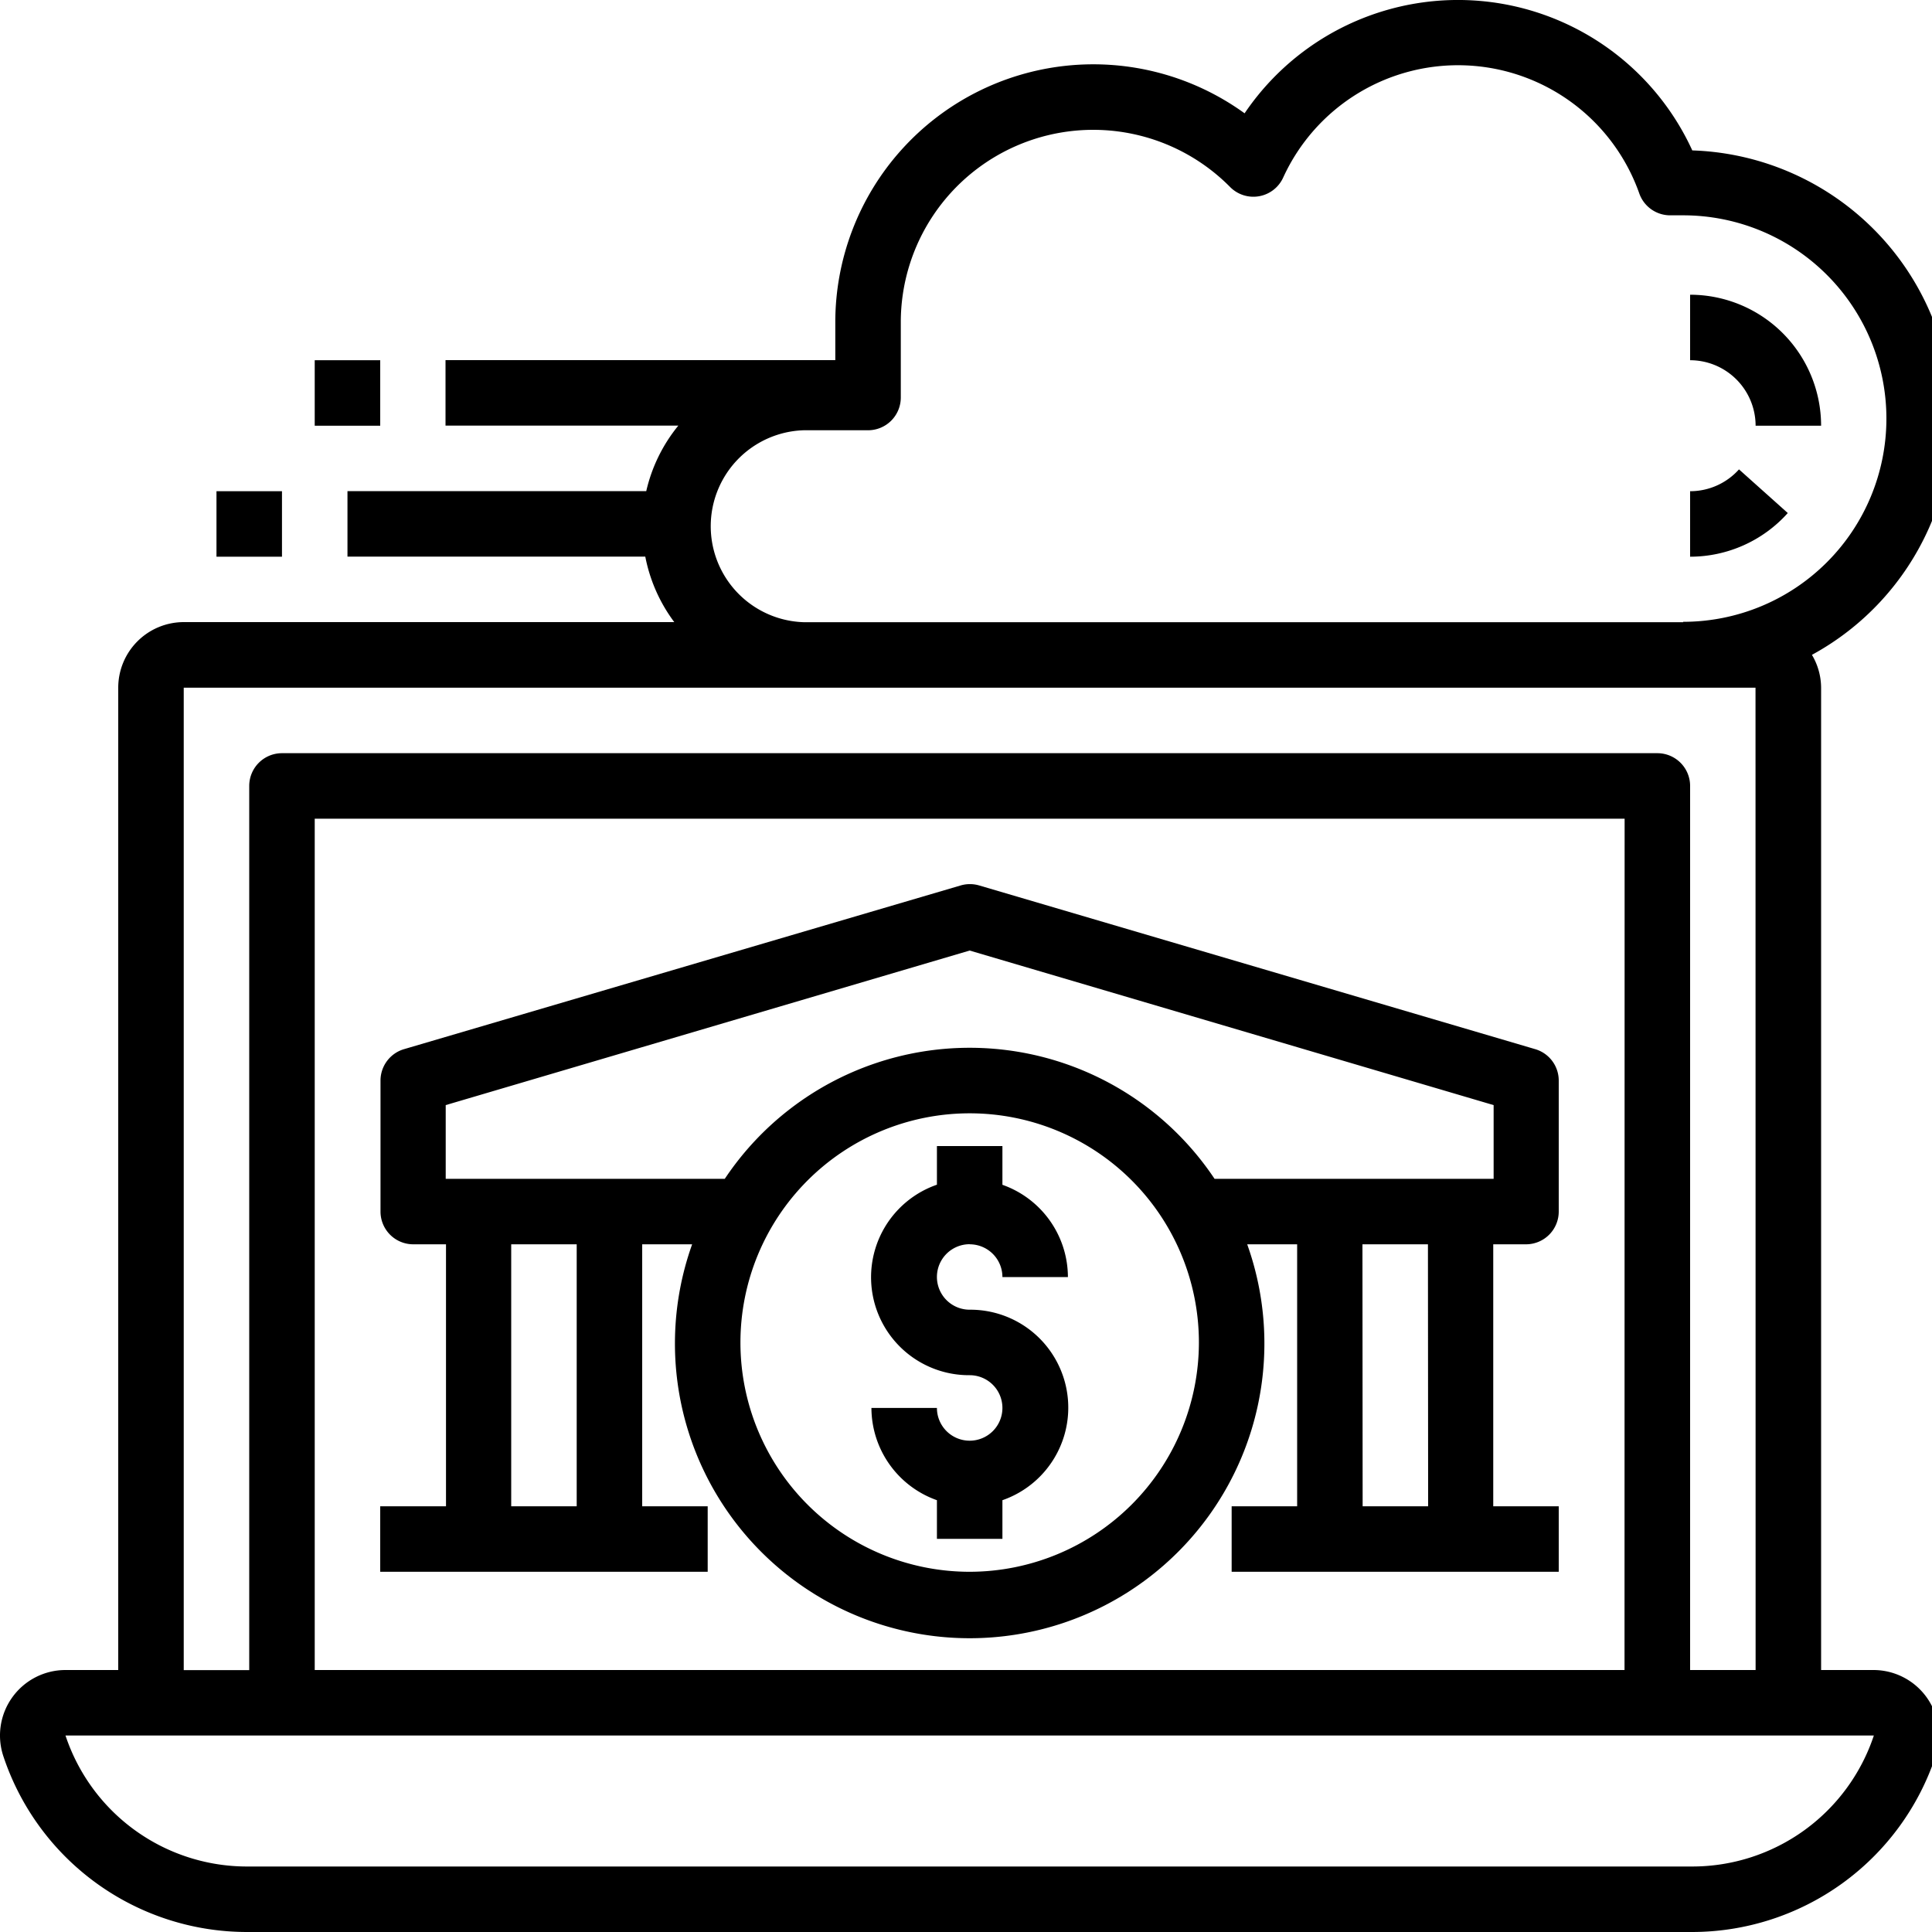
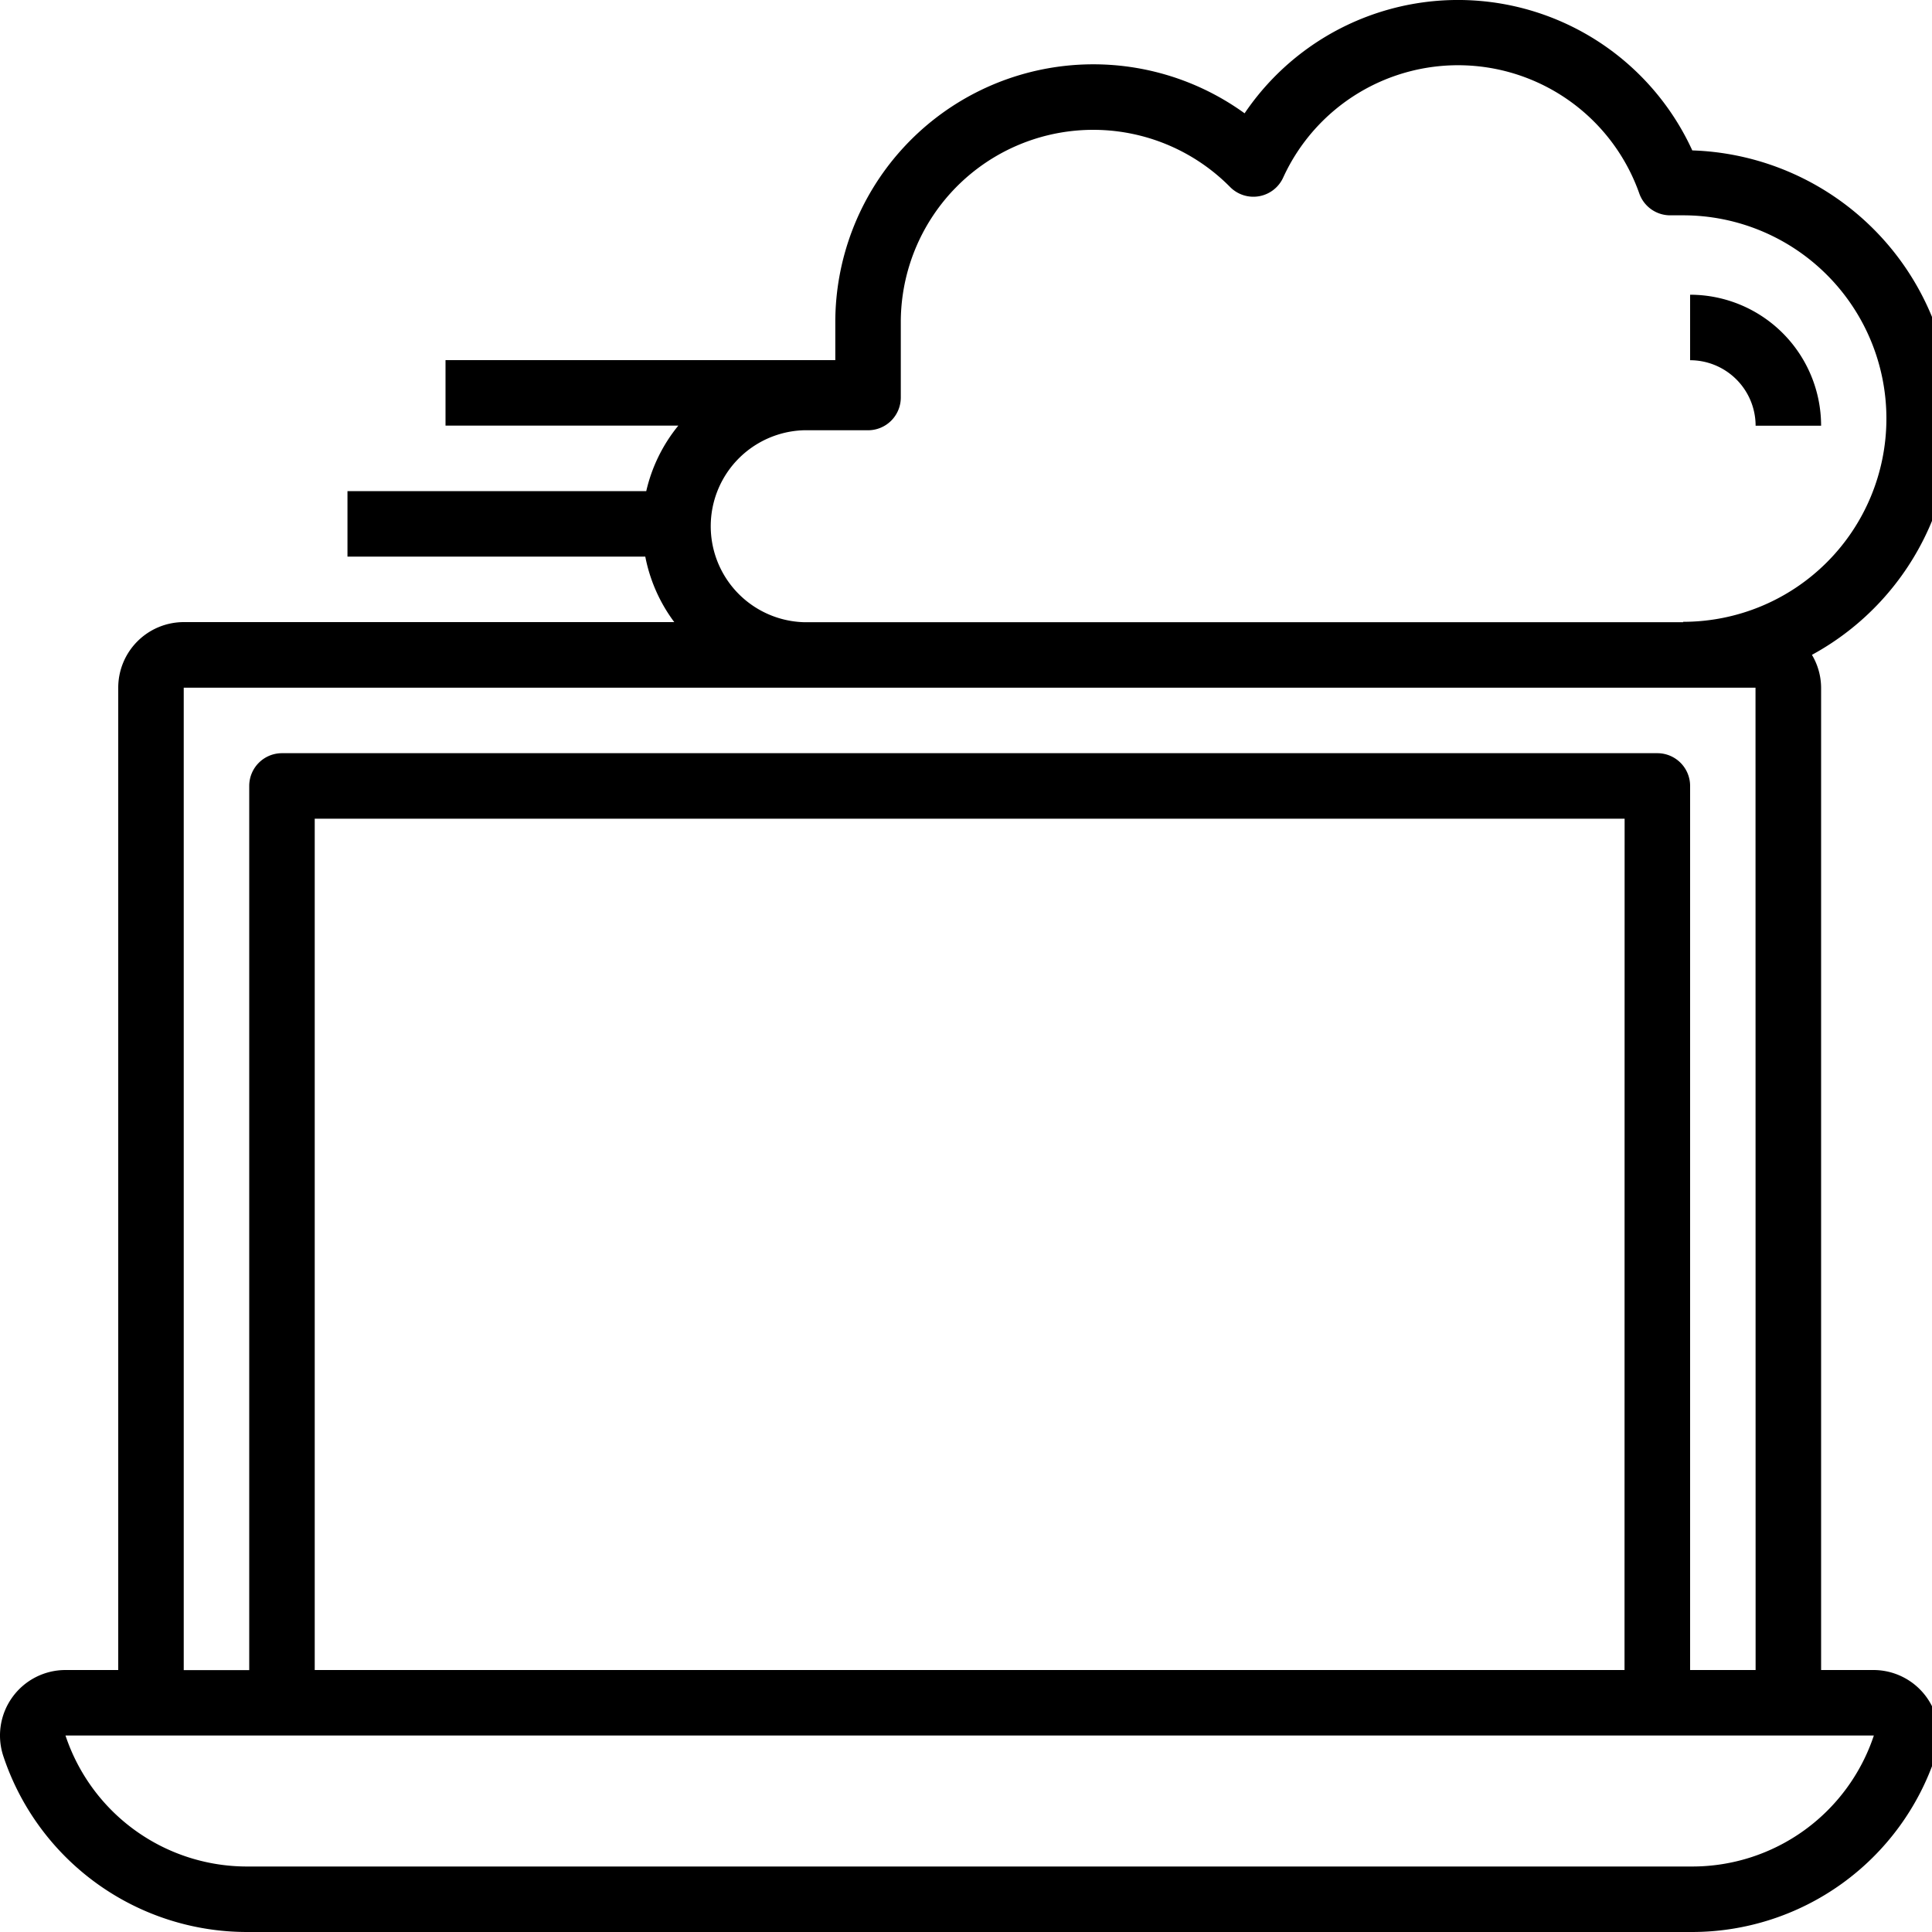
<svg xmlns="http://www.w3.org/2000/svg" width="20" height="20">
  <g>
-     <path data-name="Path 2474" d="M10.038 12.881a.339.339 0 0 1 .339.339h.678a1.016 1.016 0 0 0-.678-.955v-.401h-.678v.4a1.014 1.014 0 0 0 .339 1.972.339.339 0 1 1-.339.339h-.678a1.016 1.016 0 0 0 .678.955v.4h.678v-.4a1.014 1.014 0 0 0-.339-1.972.339.339 0 0 1 0-.678z" />
-     <path data-name="Path 2475" d="M7.326 15.593h-.678v-2.712h.517a3.051 3.051 0 1 0 5.746 0h.517v2.712h-.678v.678h3.386v-.678h-.678v-2.712h.339a.339.339 0 0 0 .339-.339v-1.356a.339.339 0 0 0-.243-.325l-5.757-1.695a.34.34 0 0 0-.191 0l-5.763 1.695a.339.339 0 0 0-.243.325v1.356a.339.339 0 0 0 .339.339h.339v2.712h-.681v.678h3.39zm2.712.678a2.373 2.373 0 1 1 2.373-2.373 2.376 2.376 0 0 1-2.375 2.373zm4.746-.678h-.678l-.002-2.712h.678zM4.614 11.44l5.424-1.6 5.424 1.6v.763h-2.889a3.047 3.047 0 0 0-5.07 0H4.614zm.678 1.441h.678v2.712h-.678z" />
    <path data-name="Path 2476" d="M17.518 1.556a2.667 2.667 0 0 0-4.634-.383 2.671 2.671 0 0 0-4.237 2.163v.392H4.612v.678h2.41a1.657 1.657 0 0 0-.332.678H3.597v.678H6.68a1.659 1.659 0 0 0 .3.678H1.902a.679.679 0 0 0-.678.678v10.17H.678a.678.678 0 0 0-.643.893A2.658 2.658 0 0 0 2.559 20h14.953a2.658 2.658 0 0 0 2.525-1.82.678.678 0 0 0-.644-.892h-.541V7.119a.671.671 0 0 0-.095-.34 2.781 2.781 0 0 0-1.238-5.222zm1.88 16.41a1.981 1.981 0 0 1-1.886 1.356H2.559a1.98 1.98 0 0 1-1.881-1.356zm-2.581-.678H3.258V8.475h13.56zm1.356-10.169.001 10.169h-.678V8.136a.339.339 0 0 0-.339-.339H2.919a.339.339 0 0 0-.339.339v9.153h-.678V7.119zm-.748-.678H8.32a.994.994 0 0 1 0-1.987h.666a.339.339 0 0 0 .339-.339v-.778a1.992 1.992 0 0 1 3.41-1.4.339.339 0 0 0 .549-.1 1.99 1.99 0 0 1 3.686.166.339.339 0 0 0 .319.226h.135a2.104 2.104 0 1 1 0 4.208z" />
-     <path data-name="Path 2477" d="M17.496 5.085v.678a1.358 1.358 0 0 0 1.011-.452l-.505-.452a.679.679 0 0 1-.506.226z" />
    <path data-name="Path 2478" d="M17.496 3.051v.678a.679.679 0 0 1 .678.678h.678a1.357 1.357 0 0 0-1.356-1.356z" />
-     <path data-name="Path 2479" d="M2.241 5.085h.678v.678h-.678z" />
-     <path data-name="Path 2480" d="M3.258 3.729h.678v.678h-.678z" />
  </g>
</svg>